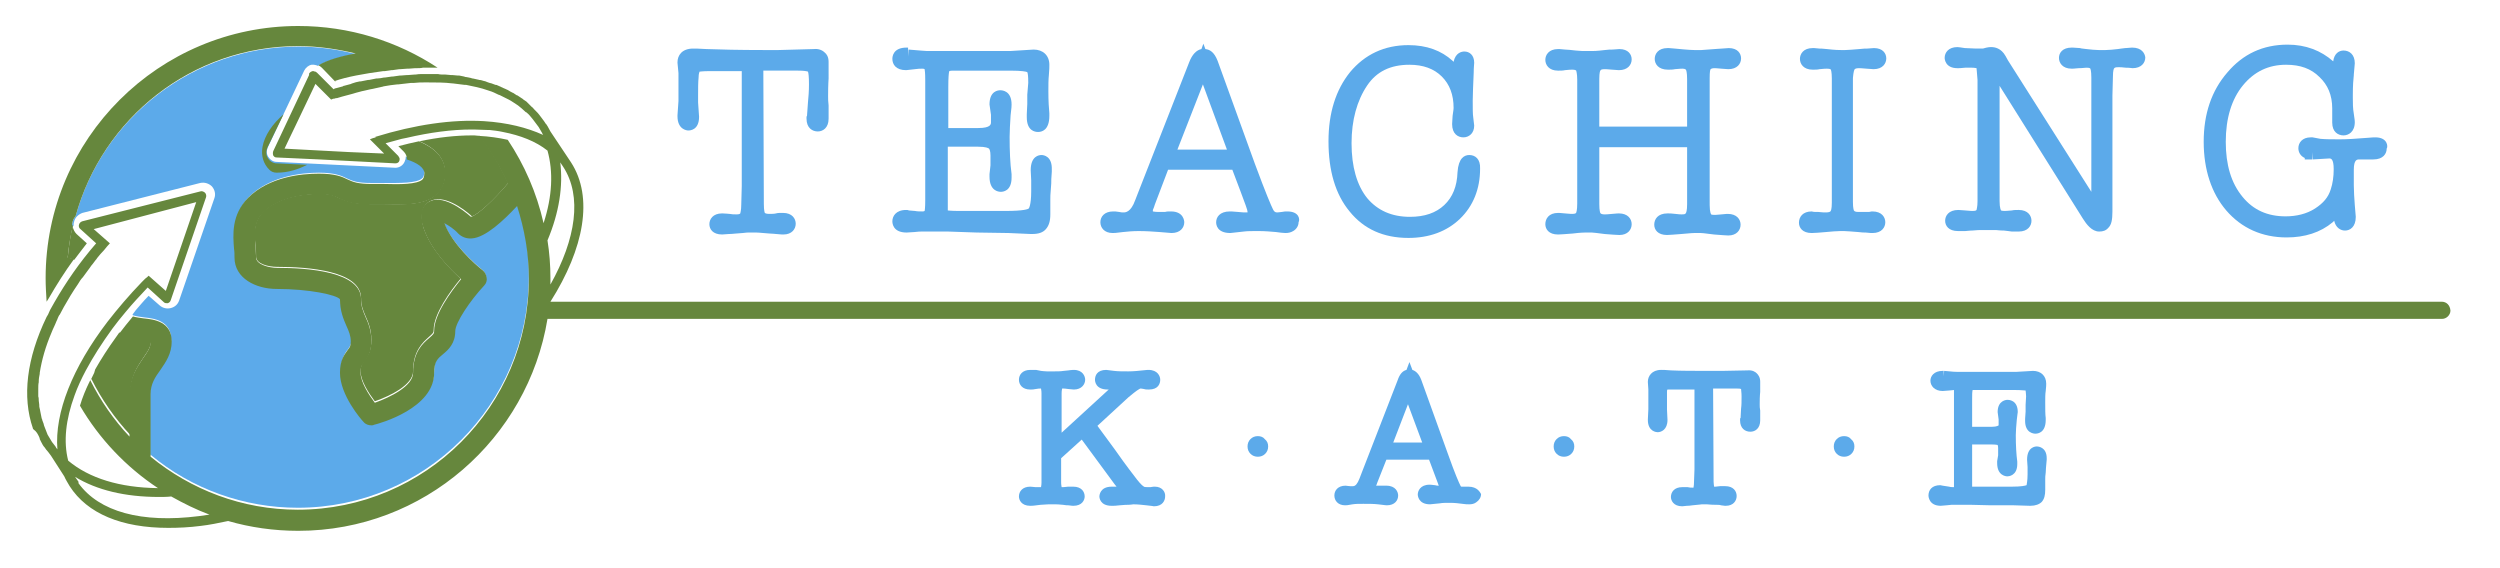
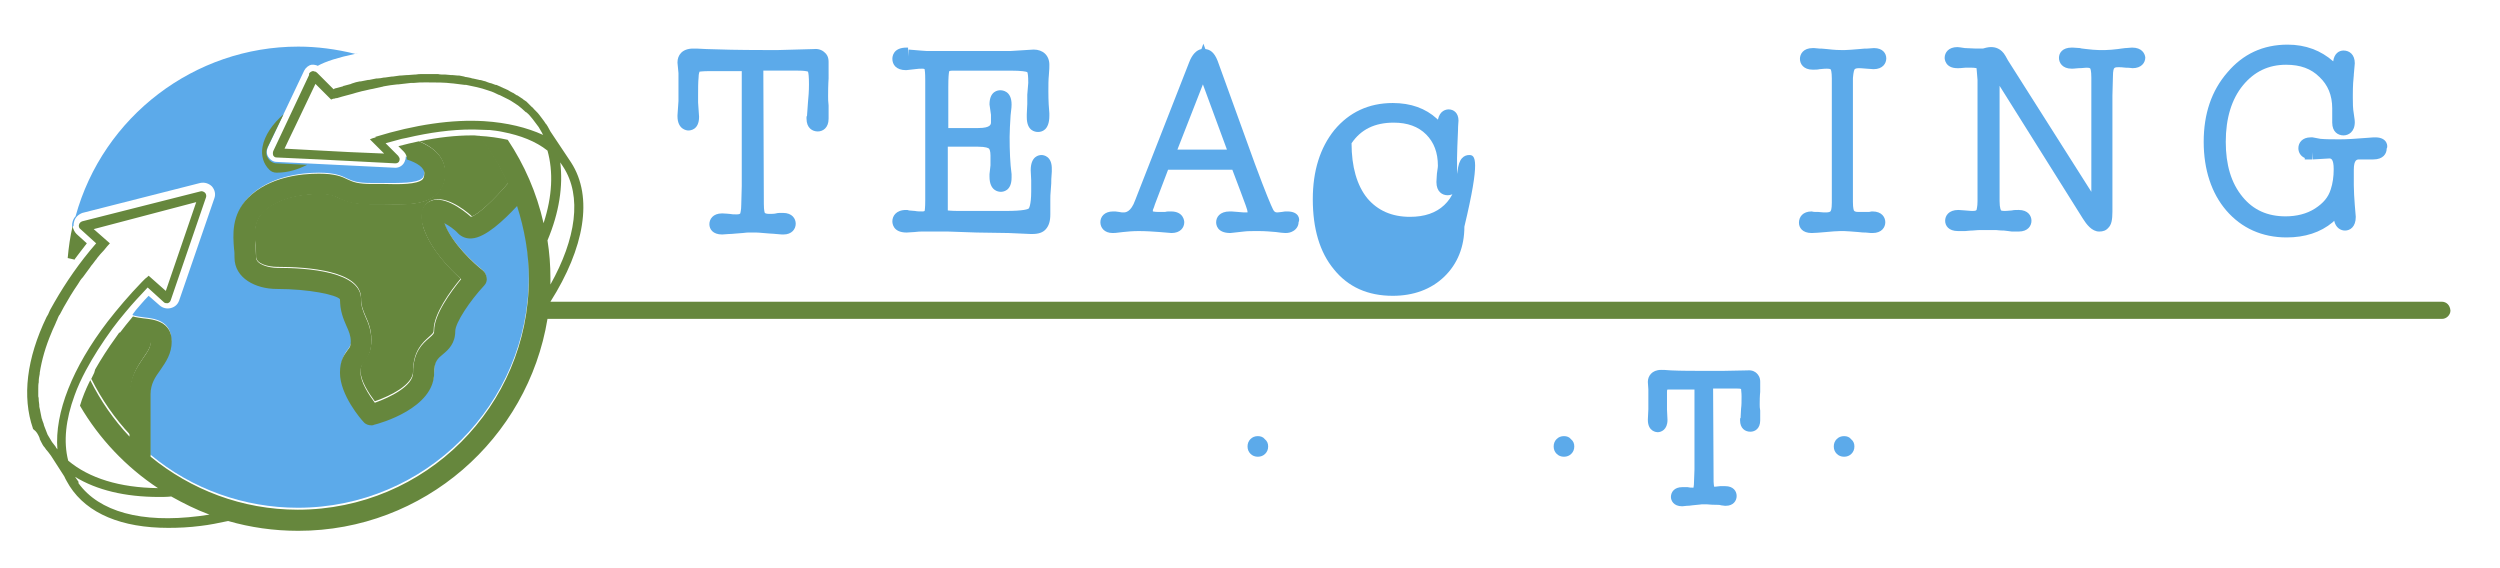
<svg xmlns="http://www.w3.org/2000/svg" version="1.1" id="Layer_1" x="0px" y="0px" viewBox="0 0 509.6 115.8" style="enable-background:new 0 0 509.6 115.8;" xml:space="preserve">
  <style type="text/css">
	.st0{fill:#5CAAEA;}
	.st1{fill:#66873D;}
</style>
  <path class="st0" d="M105.5,41.8l-0.1-0.2l-0.2,0.2c-2.6,2.9-6.3,6.4-9.1,6.5c-1.1,0-2-0.3-2.6-1c-0.8-0.8-1.8-1.6-2.9-2.1L90.4,45  l0.1,0.4c1.5,4.1,6.2,8.3,7.8,9.6c0.4,0.3,0.7,0.8,0.8,1.4c0,0.5-0.1,1.1-0.5,1.5c-2.8,3.1-5.9,7.6-5.9,9.3c0,2.5-1.4,3.7-2.4,4.6  c-1.1,0.9-1.8,1.6-1.8,3.9c0,7.1-10.9,10.1-12.2,10.5c-0.2,0-0.3,0.1-0.5,0.1c-0.6,0-1.1-0.2-1.5-0.7c-0.5-0.5-4.8-5.5-4.8-9.9  c0-2.4,0.7-3.6,1.5-4.6c0.4-0.6,0.6-0.8,0.6-1.8c0-1.3-0.4-2.1-0.9-3.3c-0.6-1.3-1.3-2.9-1.3-5.3v0l0,0c-0.7-1-6.5-2.2-12.9-2.2  c-4.2,0-8.4-2.1-8.4-6.3c0-0.5-0.1-1.1-0.1-1.7l0-0.1c-0.2-2.7-0.6-6.8,2.8-10.3c4.2-4.2,10.7-4.9,14.2-4.9c3.2,0,4.6,0.6,5.8,1.2  c1.1,0.5,2,0.9,4.9,0.9c0.9,0,1.7,0,2.5,0l0.1,0c3.1,0,6.7,0.1,7.8-1c0.1-0.1,0.4-0.4,0.4-1.4c0-1.1-1.2-2.1-3.6-2.9l-0.2-0.1l0,0.2  c0,0.3-0.1,0.5-0.2,0.8c-0.3,0.8-1.1,1.3-1.9,1.3l-24.2-1.2c-0.7,0-1.3-0.4-1.7-1c-0.4-0.6-0.4-1.3-0.1-2l7.4-15.6  c0.3-0.6,0.9-1.1,1.5-1.2c0.1,0,0.2,0,0.3,0l0.2,0c0.2,0,0.3,0.1,0.5,0.1l0.2,0.1l0.1,0c1.6-0.9,4.2-1.7,7.5-2.4l0.7-0.1L72.5,11  c-4-1-7.9-1.5-11.7-1.5C39.7,9.5,21,23.7,15.4,44.1c-0.3,0.3-0.5,0.7-0.6,1.1c-0.1,0.3-0.1,0.5-0.1,0.8l0,0.4l0.3-0.4l0-0.1  c0-0.2,0-0.4,0.1-0.7c0.2-0.9,0.9-1.5,1.7-1.8l24-6.1c0.9-0.2,1.8,0.1,2.4,0.7c0.6,0.7,0.8,1.6,0.5,2.4l-7.2,20.9  c-0.3,0.8-0.9,1.3-1.7,1.5c-0.8,0.2-1.6,0-2.2-0.5l-2.3-2l-0.1,0.1c-0.9,0.9-1.7,1.9-2.5,2.8l-0.6,0.8l-0.1,0.2l0.2,0.1  c0.7,0.2,1.5,0.3,2.2,0.4c1.9,0.2,5.5,0.6,5.5,4.6c0,2.5-1.2,4.2-2.3,5.7c-1.1,1.5-2,2.9-2,4.9v12.8l0.1,0c8.4,7,19.1,10.8,30,10.8  c26,0,47.1-21.1,47.1-47.1C107.9,51.6,107.1,46.6,105.5,41.8z" />
  <path class="st1" d="M26.6,80.1c0-3.4,1.5-5.5,2.7-7.3c1-1.4,1.5-2.3,1.5-3.4c-0.2-0.3-1.2-0.4-1.9-0.5c-1.3-0.1-3-0.3-4.5-1.1  c0,0,0,0-0.1,0c0,0,0,0,0,0l-0.7,1c-1.6,2.2-3,4.4-4.2,6.5L19.2,76c-0.6,1.2-1.1,2.3-1.6,3.4c0,0,0,0,0,0.1c0.3-0.8,0.6-1.5,1-2.3  c2.1,4.2,4.8,8.1,8,11.5V80.1z" />
  <path class="st1" d="M87.5,41.1c2.7-1.7,7,1.4,8.7,3c1.3-0.4,4.6-3.4,7.4-6.8c-1.6-3.4-3.5-6.7-5.8-9.6c-0.4,0-0.8-0.1-1.1-0.1  l-0.5,0c-3.3,0-6.9,0.4-10.7,1.2c3,1.3,5.2,3.3,5.2,6.4c0,1.8-0.6,3.2-1.7,4.3c-2.3,2.3-6.3,2.2-10.8,2.1l-2.5,0  c-3.6,0-5.1-0.6-6.7-1.3c-1-0.5-1.7-0.8-4-0.8c-2.3,0-8,0.4-11.3,3.6c-2.1,2.1-1.9,4.5-1.6,7c0.1,0.8,0.1,1.5,0.1,2.2  c0,1.5,2.5,2.1,4.3,2.1c6.4,0,17.1,0.8,17.1,6.4c0,1.5,0.4,2.4,0.9,3.6c0.6,1.3,1.2,2.8,1.2,4.9c0,2.2-0.7,3.3-1.5,4.3  c-0.4,0.6-0.7,0.9-0.7,2.1c0,1.9,1.7,4.5,2.9,6.1c3.2-1.1,7.8-3.4,7.8-6.1c0-4.2,2-5.9,3.2-7c0.9-0.8,1-0.9,1-1.5  c0-3.2,3.4-7.9,5.5-10.4c-2.2-2-6-5.9-7.5-10.2C85.4,43.3,86.4,41.8,87.5,41.1z" />
-   <path class="st1" d="M10,60.7c1.5-2.6,3.2-5.3,5.1-7.9c-0.4-0.1-0.8-0.2-1.3-0.3c0.2-2.3,0.6-4.5,1.1-6.7c-0.1,0.1-0.1,0.2-0.2,0.2  c0-0.3,0-0.5,0.1-0.8c0.1-0.4,0.3-0.8,0.6-1.1c5.5-20,23.7-34.7,45.4-34.7c4,0,8,0.6,11.7,1.5c-2.9,0.5-5.7,1.3-7.6,2.4  c0.2,0.1,0.5,0.3,0.7,0.5l2.8,2.9c0,0,0,0,0,0c0-0.1-0.1-0.2-0.1-0.2c2.2-0.8,6-1.5,9.8-2c0,0,0,0,0.1,0l0.1,0l0.1,0  c0.5-0.1,1-0.1,1.4-0.2l0.1,0l0.1,0c0.5-0.1,0.9-0.1,1.4-0.2l0.1,0l0.1,0c0.5,0,0.9-0.1,1.4-0.1l0.1,0l0.2,0c0.5,0,0.9-0.1,1.3-0.1  l0.1,0l0.2,0c0.4,0,0.9,0,1.3-0.1l0.1,0l0.2,0c0.4,0,0.9,0,1.3,0l0.1,0l0.2,0c0.4,0,0.7,0,1.1,0C81,8.4,71.2,5.3,60.8,5.3  C32.4,5.3,9.3,28.3,9.3,56.7c0,1.6,0.1,3.2,0.2,4.8C9.7,61.2,9.8,61,10,60.7z" />
  <path class="st1" d="M57.8,23.3c-2.2,1.9-3.9,4.3-4.3,6.7c-0.3,1.8,0.2,3.4,1.4,4.6c0.4,0.4,0.9,0.6,1.5,0.6c2.4,0,4.4-0.7,6.2-1.6  l-6.2-0.3c-0.7,0-1.4-0.4-1.8-1.1c-0.4-0.6-0.4-1.4-0.1-2.1L57.8,23.3z" />
  <g>
    <path class="st0" d="M168.9,12.6c0-1-0.4-1.6-0.8-1.9c-0.5-0.5-1.3-0.8-2.2-0.7l-7.2,0.2h-3c-5,0-9-0.1-11.7-0.2   c-1.5-0.1-2.4-0.1-2.7-0.1c-2.3,0-3.2,1.4-3.2,2.8l0,0.1l0.2,2.1l0,5.7l-0.2,2.9v0.2c0,2.7,1.9,2.9,2.2,2.9c0.4,0,2.2-0.1,2.2-2.8   l-0.2-2.9c0-0.6,0-1.1,0-1.4c0-1.5,0-2.7,0.1-3.7c0-0.8,0.2-1.2,0.2-1.2c0.2,0,0.7-0.1,1.9-0.1h6.1c0.2,0,0.4,0,0.6,0   c0,0.2,0,0.4,0,0.7l0,22.7l-0.1,3.8c0,1.2-0.2,1.7-0.2,1.8c-0.1,0.1-0.2,0.2-0.8,0.2c-0.5,0-0.9,0-1.4-0.1c-0.3,0-0.8-0.1-1.5-0.1   c-1.9,0-2.6,1.2-2.6,2.2c0,1,0.7,2.1,2.6,2.1l1.4-0.1c0.2,0,0.5,0,1.5-0.1l1.3-0.1c0.7-0.1,1.1-0.1,1.3-0.1h1.4   c0.1,0,0.5,0,2.7,0.2c0.6,0,1.1,0.1,1.4,0.1l1.2,0.1l0.3,0c1.7,0,2.5-1.1,2.5-2.2c0-1-0.7-2.2-2.6-2.2c-0.6,0-1.1,0-1.4,0.1   c-0.4,0.1-0.9,0.1-1.4,0.1c-0.5,0-0.8-0.1-0.9-0.2c0,0-0.2-0.4-0.2-1.8l-0.1-26.6c0-0.3,0-0.5,0-0.6c0.1,0,0.3,0,0.5,0h6.6   c1.1,0,1.7,0.1,2,0.2c0.1,0.3,0.2,1,0.2,2.6c0,1.4-0.1,2.6-0.2,3.6l-0.2,2.8l-0.1,0.2v0.4c0,1.9,1.2,2.6,2.3,2.6   c1,0,2.2-0.7,2.2-2.6v-2.5l0-0.2c-0.1-0.7-0.1-1.4-0.1-1.9c0-2.5,0.1-3.4,0.1-3.6L168.9,12.6z" />
    <path class="st0" d="M212.3,31.6c-0.5,0-2.2,0.2-2.2,3.1l0.1,2.1c0,0.6,0,1.4,0,2.2c0,2.9-0.5,3.5-0.5,3.5   c-0.1,0.1-0.9,0.5-4.7,0.5h-9.5c-1.6,0-2.2-0.1-2.3-0.1c0,0,0-0.1,0-0.1c0-0.1,0-0.3,0-1.5V30.5c0-0.3,0-0.5,0-0.6   c0.1,0,0.2,0,0.4,0h5.7c1.7,0,2.2,0.3,2.3,0.4c0.1,0.1,0.3,0.5,0.3,1.4v2l-0.2,1.8l0,0.5c0,2.9,1.8,3.1,2.3,3.1   c0.4,0,2.2-0.1,2.2-2.9v-0.5l0-0.2c-0.3-2.2-0.4-4.8-0.4-7.6c0-1.2,0.1-2.7,0.2-4.4c0.2-1.5,0.2-2,0.2-2.2c0-2.8-1.9-2.9-2.3-2.9   c-0.4,0-2.2,0.1-2.2,2.9l0.3,2.1v1.5c0,0.4,0,1.2-2.6,1.2h-5.4c-0.3,0-0.5,0-0.7,0c0,0,0-0.1,0-0.1v-8.2c0-2.1,0.1-3,0.2-3.3   c0.2-0.1,0.6-0.1,1.5-0.1H206c2.3,0,3.2,0.2,3.4,0.3c0.1,0.2,0.2,0.7,0.2,2.2l-0.2,2.4l0,1.9c0,0.7-0.1,1.4-0.1,2.1l0,0.6   c0,2.8,1.7,3,2.3,3c0.7,0,2.3-0.3,2.3-3.3l0-0.5c-0.1-1-0.2-2.5-0.2-4.5c0-1.2,0-2.3,0.1-3.3c0.1-1.1,0.1-1.7,0.1-2.1   c0-1.9-1.3-3.1-3.2-3.1l-4.8,0.3h-16.9c-0.4,0-1.3-0.1-3.8-0.3l-0.1,1.4V9.7h-0.3c-2.8,0-2.9,1.9-2.9,2.3c0,1.1,0.7,2.3,2.8,2.3   l1.8-0.2c0.6-0.1,1.1-0.1,1.5-0.1c0.4,0,0.5,0.1,0.5,0.2l0,0.1c0,0,0.1,0.4,0.1,2.1v24.4c0,1.6-0.1,2-0.1,2.1   c0,0.1-0.1,0.2-0.5,0.2c-0.5,0-1,0-1.5-0.1l-1.2-0.1c-0.2-0.1-0.4-0.1-0.6-0.1c-2.1,0-2.8,1.3-2.8,2.3c0,0.4,0.1,2.3,2.9,2.3   l1.6-0.1c0.8-0.1,1.2-0.1,1.4-0.1c0.5,0,0.8,0,1,0l4.5,0l5.8,0.2l6.5,0.1l4.5,0.2h0c0.1,0,0.2,0,0.3,0c1.3,0,2.2-0.3,2.8-1   c0.6-0.7,0.9-1.6,0.9-3v-3c0-0.5,0-1.1,0.1-2.1c0.1-0.9,0.1-1.6,0.1-2.1l0.1-1.5l0-0.4C214.5,31.8,212.7,31.6,212.3,31.6z" />
    <path class="st0" d="M262.4,43.1c-0.3,0-0.7,0-1.1,0.1c-1,0.1-1.4,0.3-1.8-0.5c-0.4-0.8-1.4-3.1-3.7-9.3l-7.6-21   c-0.7-1.8-1.6-2.3-2.5-2.4l-0.4-1.1l-0.4,1.1c-1,0.2-1.9,1.1-2.5,2.7l-10.3,26.3l-0.7,1.8l0,0c-0.9,2.5-2,2.5-2.4,2.5   c-0.2,0-0.5,0-0.9-0.1c-0.5-0.1-0.9-0.1-1.2-0.1c-1.8,0-2.6,1.1-2.6,2.2s0.8,2.2,2.5,2.2c0.2,0,0.7,0,2.1-0.2   c0.9-0.1,2-0.2,3.2-0.2c1.5,0,3,0.1,4.3,0.2c2.2,0.2,2.3,0.2,2.4,0.2c1.8,0,2.6-1.1,2.6-2.2c0-0.2-0.1-2.2-2.7-2.2   c-0.5,0-0.9,0-1.2,0.1c-0.6,0-1.1,0-1.4,0c-0.7,0-1-0.1-1.1-0.1c0-0.1,0-0.2,0-0.2l0-0.1c0.2-0.4,0.3-0.8,0.4-1.1l2.7-7.1h13.1   l1.7,4.5l1,2.7c0.3,0.8,0.4,1.2,0.4,1.5c-0.1,0-0.2,0-0.5,0c-0.1,0-0.6,0-1.5-0.1c-1-0.1-1.5-0.1-1.6-0.1c-2.1,0-2.8,1.2-2.8,2.2   c0,0.4,0.1,2.2,2.9,2.2l2.7-0.3c0.7-0.1,1.7-0.1,3-0.1c1.3,0,2.5,0.1,3.6,0.2c0.8,0.1,1.4,0.2,1.9,0.2c0.6,0,1.1-0.1,1.6-0.4   c0.7-0.4,1.1-1.1,1.1-1.8C265,44.8,264.9,43.1,262.4,43.1z M240,30.5l5.2-13.3l4.9,13.3H240z" />
-     <path class="st0" d="M299.5,31.6c-1,0-2.2,0.6-2.4,3.5c-0.1,2.9-1,5.1-2.7,6.7c-1.7,1.6-4,2.4-7,2.4c-3.7,0-6.6-1.3-8.7-3.8   c-2.1-2.6-3.2-6.4-3.2-11.2c0-4.7,1.1-8.7,3.2-11.8c1.9-2.8,4.7-4.2,8.6-4.2c2.8,0,5,0.8,6.6,2.4c1.6,1.6,2.4,3.7,2.4,6.4   c0,0.1,0,0.3-0.2,1.6c0,0.5-0.1,1.1-0.1,1.7c0,2,1.2,2.7,2.3,2.7c1.1,0,2.2-0.8,2.2-2.4c0-0.1,0-0.1-0.2-1.7   c-0.1-0.6-0.1-1.8-0.1-3.4c0-1.3,0.1-3.2,0.2-5.7c0-1.1,0.1-1.7,0.1-2c0-1.6-1-2.3-2-2.3c-0.5,0-1.8,0.2-2.2,2.1   c-0.1-0.1-0.1-0.1-0.2-0.2c-2.3-2.1-5.3-3.2-9-3.2c-4.9,0-8.9,1.9-11.9,5.5c-2.9,3.6-4.4,8.3-4.4,14.1c0,6,1.4,10.8,4.3,14.3   c2.9,3.6,6.9,5.4,12,5.4c4.2,0,7.8-1.3,10.5-3.9c2.7-2.6,4.1-6.1,4.1-10.2C301.8,32.4,300.7,31.6,299.5,31.6z" />
-     <path class="st0" d="M348.7,14.1c0.1-0.1,0.4-0.2,0.7-0.2c0.2,0,0.6,0,1.5,0.1c0.4,0,0.9,0.1,1.4,0.1c1.8,0,2.6-1.1,2.6-2.2   c0-1-0.7-2.1-2.5-2.1l-1.4,0.1c-0.6,0-1,0.1-1.5,0.1c-1.6,0.1-2.5,0.2-2.7,0.2h-1.4c-0.2,0-1,0-4-0.3l-1.2-0.1l-0.3,0   c-1.9,0-2.6,1.2-2.6,2.2s0.7,2.2,2.7,2.2c0.5,0,1,0,1.4-0.1c1-0.1,1.4-0.1,1.5-0.1c0.2,0,0.7,0,0.8,0.3c0,0,0.2,0.4,0.2,1.8l0,9.7   h-17.9v-9.7c0-1.4,0.2-1.7,0.2-1.7l0.1-0.1c0-0.1,0.3-0.2,0.8-0.2c0.1,0,0.5,0,1.5,0.1c0.5,0,0.9,0.1,1.4,0.1   c1.8,0,2.6-1.1,2.6-2.2c0-1-0.7-2.1-2.5-2.1l-1.4,0.1c-0.4,0-0.9,0-1.6,0.1c-1.6,0.2-2.3,0.2-2.6,0.2h-1.4c-0.3,0-0.9,0-1.9-0.1   c-0.9-0.1-1.7-0.2-2.2-0.2l-1.1-0.1l-0.3,0c-1.9,0-2.6,1.2-2.6,2.2s0.7,2.2,2.6,2.2c0.5,0,1,0,1.4-0.1c0.8-0.1,1.3-0.1,1.5-0.1   c0.5,0,0.7,0.1,0.8,0.2c0,0.1,0.2,0.6,0.2,1.8l0,25.3c0,1.4-0.2,1.8-0.2,1.8c0,0,0,0,0,0c0,0.1-0.1,0.3-0.8,0.3   c-0.1,0-0.5,0-1.5-0.1c-0.9-0.1-1.3-0.1-1.4-0.1c-1.9,0-2.6,1.2-2.6,2.3c0,1,0.7,2.1,2.6,2.1c0.6,0,1.5-0.1,3-0.2   c1.6-0.2,2.4-0.2,2.5-0.2l1.4,0c0.2,0,1.1,0.1,2.6,0.3c1.4,0.1,2.4,0.2,3,0.2c1.7,0,2.5-1.1,2.5-2.2c0-1.1-0.8-2.2-2.6-2.2   c0,0-0.5,0-1.4,0.1c-1,0.1-1.3,0.1-1.5,0.1c-0.5,0-0.8-0.1-0.9-0.3c0,0-0.2-0.4-0.2-1.8l0-11.6h17.9l0,11.6c0,1.4-0.2,1.8-0.3,1.9   c-0.1,0.2-0.5,0.2-0.8,0.2c-0.2,0-0.5,0-1.3-0.1c-0.7-0.1-1.2-0.1-1.6-0.1c-2,0-2.7,1.2-2.7,2.3c0,1,0.7,2.1,2.6,2.1   c0.5,0,1.5-0.1,2.9-0.2c2.1-0.2,2.5-0.2,2.6-0.2l1.4,0c0.1,0,0.5,0,2.7,0.3c1.5,0.1,2.4,0.2,2.9,0.2c1.7,0,2.5-1.1,2.5-2.2   c0-1.1-0.8-2.2-2.6-2.2c0,0-0.5,0-1.3,0.1c-1,0.1-1.3,0.1-1.4,0.1c-0.6,0-0.7-0.1-0.7-0.1v0c0,0-0.3-0.4-0.3-1.9V15.9   C348.5,14.6,348.6,14.2,348.7,14.1z" />
+     <path class="st0" d="M299.5,31.6c-1,0-2.2,0.6-2.4,3.5c-0.1,2.9-1,5.1-2.7,6.7c-1.7,1.6-4,2.4-7,2.4c-3.7,0-6.6-1.3-8.7-3.8   c-2.1-2.6-3.2-6.4-3.2-11.2c1.9-2.8,4.7-4.2,8.6-4.2c2.8,0,5,0.8,6.6,2.4c1.6,1.6,2.4,3.7,2.4,6.4   c0,0.1,0,0.3-0.2,1.6c0,0.5-0.1,1.1-0.1,1.7c0,2,1.2,2.7,2.3,2.7c1.1,0,2.2-0.8,2.2-2.4c0-0.1,0-0.1-0.2-1.7   c-0.1-0.6-0.1-1.8-0.1-3.4c0-1.3,0.1-3.2,0.2-5.7c0-1.1,0.1-1.7,0.1-2c0-1.6-1-2.3-2-2.3c-0.5,0-1.8,0.2-2.2,2.1   c-0.1-0.1-0.1-0.1-0.2-0.2c-2.3-2.1-5.3-3.2-9-3.2c-4.9,0-8.9,1.9-11.9,5.5c-2.9,3.6-4.4,8.3-4.4,14.1c0,6,1.4,10.8,4.3,14.3   c2.9,3.6,6.9,5.4,12,5.4c4.2,0,7.8-1.3,10.5-3.9c2.7-2.6,4.1-6.1,4.1-10.2C301.8,32.4,300.7,31.6,299.5,31.6z" />
    <path class="st0" d="M378,14.2L378,14.2c0.1-0.2,0.4-0.3,0.9-0.3c0.2,0,0.6,0,1.6,0.1c0.5,0,0.9,0.1,1.4,0.1c1.9,0,2.6-1.2,2.6-2.2   c0-1-0.7-2.1-2.5-2.1l-1.4,0.1c-0.3,0-0.8,0-1.6,0.1c-1.3,0.1-2.3,0.2-2.9,0.2h-0.8c-0.4,0-1.2,0-2.9-0.2c-0.9-0.1-1.3-0.1-1.5-0.1   l-1.1-0.1l-0.3,0c-1.9,0-2.6,1.2-2.6,2.2s0.7,2.2,2.6,2.2c0.5,0,1,0,1.4-0.1c0.9-0.1,1.3-0.1,1.5-0.1c0.2,0,0.7,0,0.8,0.2   c0,0,0.2,0.4,0.2,1.8l0,25.3c0,1.4-0.2,1.7-0.3,1.8c-0.1,0.1-0.4,0.2-0.9,0.2c-0.3,0-0.8,0-1.6-0.1c-0.2,0-0.4,0-0.6,0   c-0.4,0-0.6-0.1-0.7-0.1c-1.8,0-2.6,1.1-2.6,2.3c0,1,0.7,2.1,2.6,2.1c0.7,0,1.6-0.1,2.9-0.2c1.2-0.1,2.1-0.2,2.9-0.2h0.8   c0.5,0,1.5,0.1,2.9,0.2c0.7,0.1,1.2,0.1,1.5,0.1l1.1,0.1l0.3,0c1.9,0,2.6-1.2,2.6-2.2c0-1-0.7-2.2-2.6-2.2c-0.1,0-0.3,0-0.7,0.1   c-0.2,0-0.4,0-0.7,0c-0.7,0-1.2,0-1.5,0c-0.5,0-0.8-0.1-0.9-0.3c0,0-0.2-0.4-0.2-1.7V15.9C377.8,14.6,378,14.2,378,14.2z" />
    <path class="st0" d="M434.6,9.7C434.6,9.7,434.6,9.7,434.6,9.7l-1.3,0.1l-0.1,0c-0.6,0.1-1,0.1-1.5,0.2c-0.9,0.1-1.8,0.2-2.5,0.2   h-1.4c-0.7,0-1.6-0.1-2.5-0.2c-0.7-0.1-1.1-0.1-1.3-0.2l-1.5-0.1h-0.2c-1.9,0-2.6,1.1-2.6,2.1c0,1,0.7,2.2,2.6,2.2   c0.1,0,0.5,0,1.4-0.1c0.8,0,1.3-0.1,1.6-0.1c0.2,0,0.7,0,0.8,0.2c0,0,0.2,0.4,0.2,1.8l0,23.3l-17-26.8l-0.5-0.9   c-0.9-1.6-2.2-1.8-2.9-1.8c-0.3,0-0.7,0-1.7,0.3h-1.1c-0.1,0-0.6,0-2.6-0.1c-0.7-0.1-1.2-0.2-1.5-0.2c-1.8,0-2.6,1.1-2.6,2.2   c0,0.2,0.1,2.1,2.6,2.1h0.2c0.1,0,0.5,0,1.4-0.1c0.4,0,0.8,0,1.3,0c0.6,0,0.9,0.1,1,0.1c0,0.2,0.1,0.9,0.2,2.4l0,24.7   c0,1.2-0.2,1.7-0.2,1.8c-0.1,0.1-0.2,0.2-0.8,0.2c-0.1,0-0.5,0-1.5-0.1c-0.5,0-0.9-0.1-1.4-0.1c-2,0-2.7,1.2-2.7,2.2   c0,1,0.7,2.1,2.6,2.1h0.7l0.2,0c0.2,0,0.3,0,0.4,0l0.2,0c1-0.1,1.3-0.1,1.3-0.1l0.1,0c1-0.1,1.5-0.1,1.6-0.1l3.3,0   c0.2,0,0.7,0.1,1.6,0.1c0.6,0.1,1.1,0.1,1.6,0.2l0.1,0c0.1,0,0.3,0,0.4,0l0.9,0c1.9,0,2.6-1.2,2.6-2.2c0-1-0.7-2.2-2.6-2.2   c-0.5,0-1,0-1.4,0.1c-1,0.1-1.3,0.1-1.5,0.1c-0.5,0-0.7-0.1-0.7-0.1c0,0-0.3-0.4-0.3-1.9l0-23.5l17,27.1c0.7,1.1,1.8,2.6,3.3,2.6   c0.8,0,1.4-0.2,1.9-0.8c0.6-0.6,0.8-1.6,0.8-3.3l0-23.6l0.1-3.8c0-1.4,0.2-1.8,0.3-1.8c0.1-0.2,0.6-0.2,0.8-0.2   c0.3,0,0.8,0,1.5,0.1c0.8,0,1.3,0.1,1.4,0.1c1.8,0,2.6-1.1,2.6-2.2C437.2,10.9,436.6,9.7,434.6,9.7z" />
    <path class="st0" d="M484.2,28c-0.2,0-0.6,0-1.7,0.1c-2.4,0.2-4.2,0.3-5.5,0.3c-1.6,0-2.9,0-4-0.1l-1.6-0.3l-0.4,0   c-1.7,0-2.5,1.1-2.5,2.2c0,0.8,0.4,1.6,1.3,2l0,0.3h1.5v-1.5l0.1,1.5c0.2,0,1.4-0.1,3.4-0.2c0.3,0,0.9,0,0.9,2.2   c0,1.5-0.2,2.9-0.6,4.1c-0.5,1.6-1.5,2.8-3.2,3.9c-1.7,1.1-3.8,1.6-6,1.6c-3.7,0-6.6-1.3-8.8-4c-2.3-2.8-3.4-6.5-3.4-11.2   c0-4.8,1.2-8.7,3.5-11.5c2.3-2.8,5.2-4.2,8.8-4.2c2.9,0,5.1,0.8,6.8,2.5c1.7,1.6,2.6,3.7,2.6,6.4v2.9c0,1.9,1.2,2.6,2.3,2.6   c1,0,2.3-0.7,2.3-2.7c0-0.2,0-0.4-0.2-1.7c-0.2-1.1-0.2-2.2-0.2-3.2c0-0.1,0-0.3,0-0.3l0-0.4c0-1.8,0.1-3.2,0.2-4l0-0.1   c0.2-2.1,0.2-2.2,0.2-2.3c0-1.8-1.1-2.6-2.3-2.6c-0.9,0-1.9,0.6-2.1,2.2c-2.5-2.2-5.6-3.4-9.3-3.4c-5,0-9.1,1.9-12.3,5.7   c-3.2,3.7-4.8,8.4-4.8,14.1c0,5.7,1.6,10.5,4.6,14c3.1,3.6,7.3,5.5,12.3,5.5c3.7,0,6.9-1,9.4-3.1c0.1-0.1,0.2-0.2,0.3-0.3   c0.3,1.4,1.3,2,2.2,2c1,0,2.2-0.7,2.2-2.8l-0.2-2.4c-0.1-1.4-0.2-2.8-0.2-4v-3.2c0-2.1,0.7-2.1,1.1-2.1h2.9c2,0,2.7-1.2,2.7-2.2   C486.8,29.9,486.7,28,484.2,28z" />
  </g>
  <g>
-     <path class="st0" d="M235.4,99.2l-0.2,0c-0.3,0-0.5,0.1-0.7,0.1c-0.2,0-0.4,0-0.5,0c-0.7,0-0.9-0.1-0.8-0.1   c-0.2-0.1-0.6-0.4-1.4-1.4c-0.6-0.8-2.2-2.8-4.5-6.1l-3.6-4.9L230,81l1.1-0.9c1-0.8,1.4-0.9,1.3-0.9c0.1,0,0.4,0,0.8,0.1   c0.3,0.1,0.6,0.1,1,0.1c1.9,0,2.3-1.2,2.3-2c0-0.7-0.5-2-2.4-2l-0.2,0c-1.7,0.2-3,0.3-3.9,0.3c-1.1,0-2.1,0-2.9-0.1   c-1.5-0.2-1.5-0.2-1.6-0.2c-1.9,0-2.3,1.2-2.3,2c0,0.3,0.1,2,2.6,2h0.2l-9.6,8.8v-8c0-0.6,0.1-0.9,0.1-1c0.1,0,0.1,0,0.3,0   c0.1,0,0.3,0,1,0.1c0.3,0,0.7,0.1,1.1,0.1c1.6,0,2.3-1.1,2.3-2c0-0.7-0.5-2-2.3-2l-0.2,0c-0.4,0-0.8,0.1-0.9,0.1l-1,0.1   c-0.6,0.1-1.3,0.1-2,0.1l-0.8,0c-0.1,0-0.3,0-0.6,0c-0.6,0-1-0.1-1.2-0.1l-1-0.2l-1.2,0c-1.6,0-2.3,1-2.3,2s0.7,2,2.3,2   c0.4,0,0.7,0,1.1-0.1c0.5-0.1,0.8-0.1,0.9-0.1c0.1,0,0.1,0,0.2,0c0,0.1,0.1,0.4,0.1,1l0,18.1c0,0.6-0.1,0.9-0.1,1c0,0-0.1,0-0.2,0   c-0.5,0-0.8,0-0.9,0c-0.3,0-0.7-0.1-1.1-0.1c-1.6,0-2.3,1-2.3,2c0,0.7,0.5,1.9,2.3,1.9h0.1c0.2,0,0.6,0,2-0.2   c1.4-0.1,1.7-0.1,1.8-0.1h1c0.4,0,1,0,1.8,0.1c0.5,0.1,0.9,0.1,1.1,0.1c0.6,0.1,1,0.1,1,0.1c1.8,0,2.3-1.2,2.3-1.9c0-1-0.7-2-2.3-2   c-0.5,0-0.8,0-1.1,0c-0.3,0-0.6,0.1-1,0.1c-0.1,0-0.2,0-0.3,0c0-0.2-0.1-0.4-0.1-1l0-4.9l4.2-3.8l6.7,9.1l0.4,0.5h-1   c-2.4,0-2.5,1.8-2.5,2c0,0.2,0.1,1.9,2.5,1.9c0.4,0,0.9,0,1.6-0.1c1.1-0.1,1.4-0.1,1.6-0.1c0.7,0,1.1-0.1,1.2-0.1   c0.9,0,1.8,0.1,2.7,0.2c1.2,0.1,1.4,0.2,1.5,0.2c1.8,0,2.3-1.2,2.3-2C237.6,100.3,236.9,99.2,235.4,99.2z" />
-     <path class="st0" d="M299.3,99.2c-0.2,0-0.5,0-0.8,0c-0.3,0-0.5,0-0.6,0c-0.1,0-0.1,0-0.2-0.2c-0.3-0.6-1-2.1-2.6-6.6l-5.4-15   c-0.5-1.3-1.2-1.8-1.8-2l-0.6-1.6l-0.6,1.6c-0.8,0.2-1.4,0.9-1.8,2.1l-7.3,18.8l-0.5,1.3c-0.4,1-0.8,1.5-1.3,1.5   c-0.1,0-0.3,0-0.6,0c-0.4,0-0.7-0.1-0.9-0.1c-1.6,0-2.3,1-2.3,2c0,1,0.7,2,2.2,2c0.2,0,0.5,0,1.5-0.2c0.6-0.1,1.4-0.1,2.2-0.1   c1.1,0,2.1,0,3,0.1c1.6,0.2,1.7,0.2,1.8,0.2c1.6,0,2.3-1,2.3-2c0-0.7-0.5-2-2.4-2c-0.4,0-0.7,0-0.9,0c-0.6,0-1,0-1.2,0   c0.1-0.2,0.2-0.4,0.2-0.5l1.9-4.8h8.7l1.8,4.8c0.1,0.2,0.1,0.4,0.2,0.5c-0.2,0-0.5,0-0.8-0.1c-0.7-0.1-1.1-0.1-1.1-0.1   c-1.9,0-2.4,1.3-2.4,2c0,0.2,0.1,2,2.5,2l2-0.2c0.5-0.1,1.2-0.1,2.1-0.1c0.9,0,1.8,0.1,2.5,0.2c0.6,0.1,1,0.1,1.4,0.1   c0.5,0,1-0.1,1.4-0.4c0.6-0.4,1-1,1-1.7C301.7,100.4,301.2,99.2,299.3,99.2z M284,90.2l3-7.8l2.9,7.8L284,90.2z" />
    <path class="st0" d="M358.8,77.8c0-0.9-0.4-1.4-0.7-1.7c-0.3-0.3-0.9-0.7-1.9-0.6l-5.1,0.1H349c-3.6,0-6.4,0-8.4-0.1   c-1-0.1-1.7-0.1-2-0.1c-1.9,0-2.7,1.3-2.7,2.4l0,0.1l0.1,1.5l0,4l-0.1,2.1v0.1c0,2.4,1.8,2.5,2,2.5c0.7,0,2-0.5,2-2.5l-0.1-2.1   c0-0.4,0-0.7,0-1c0-1.1,0-1.9,0-2.6c0-0.2,0-0.4,0.1-0.5c0.2,0,0.5,0,1.1,0h4.4c0,0,0,0,0,0c0,0,0,0.1,0,0.1l0,16.2l-0.1,2.7   c0,0.6-0.1,0.9-0.1,1c0,0-0.1,0-0.2,0c-0.3,0-0.6,0-1-0.1c-0.2,0-0.6,0-1.1,0c-1.6,0-2.3,1-2.3,2c0,0.7,0.5,1.9,2.3,1.9l1-0.1   c0.2,0,0.5,0,1.1-0.1l1-0.1c0.4,0,0.7-0.1,0.9-0.1h1c0.2,0,0.8,0.1,1.9,0.1c0.4,0,0.8,0,1,0.1l0.8,0.1l0.2,0c1.5,0,2.2-1,2.2-2   c0-1-0.7-2-2.3-2c-0.5,0-0.8,0-1.1,0c-0.3,0-0.6,0.1-0.9,0.1c-0.1,0-0.2,0-0.3,0c0-0.2-0.1-0.5-0.1-1l-0.1-19c0,0,0,0,0,0h4.7   c0.5,0,0.8,0,1,0.1c0,0.3,0.1,0.7,0.1,1.5c0,1,0,1.8-0.1,2.5l-0.1,1.9l-0.1,0.1v0.4c0,1.6,1,2.3,2.1,2.3c1,0,2-0.7,2-2.3v-1.8   l0-0.2c-0.1-0.5-0.1-0.9-0.1-1.3c0-1.9,0.1-2.4,0.1-2.5L358.8,77.8z" />
-     <path class="st0" d="M415.2,91c-0.3,0-2,0.1-2,2.7l0.1,1.5c0,0.4,0,1,0,1.5c0,1.4-0.2,2-0.2,2.2c-0.3,0.1-1,0.3-3,0.3h-6.8   c-0.6,0-1,0-1.3,0c0-0.2,0-0.4,0-0.8v-7.8c0,0,0,0,0,0h3.9c0.9,0,1.3,0.1,1.3,0.1c0,0,0.1,0.2,0.1,0.7v1.4l-0.2,1.2l0,0.4   c0,2.5,1.7,2.7,2.1,2.7c0.2,0,2-0.1,2-2.5l0-0.5c-0.2-1.5-0.3-3.3-0.3-5.4c0-0.9,0.1-1.9,0.2-3.1c0.1-1.1,0.2-1.4,0.2-1.6   c0-2.5-1.9-2.5-2.1-2.5c-0.2,0-2,0.1-2,2.5l0.2,1.5v1c0,0.1,0,0.2,0,0.2c0,0-0.3,0.3-1.4,0.3h-3.9c0,0,0,0-0.1,0v-5.5   c0-1,0-1.6,0.1-2c0.1,0,0.4,0,0.7,0h8c1.2,0,1.8,0.1,2.1,0.1c0,0.2,0.1,0.6,0.1,1.2l-0.1,1.7l0,1.4c0,0.5-0.1,1-0.1,1.5l0,0.4   c0,2.5,1.8,2.6,2.1,2.6c0.5,0,2.1-0.2,2.1-2.8l0-0.4c-0.1-0.7-0.1-1.8-0.1-3.2c0-0.9,0-1.7,0.1-2.3c0.1-0.8,0.1-1.3,0.1-1.5   c0-1.6-1.1-2.6-2.7-2.6l-3.4,0.2h-12c-0.2,0-0.9,0-2.7-0.2l-0.1,1.1l0,0v-1.1h-0.2c-1.8,0-2.5,1.1-2.5,2c0,1,0.8,2.1,2.5,2.1   l1.3-0.1c0.4,0,0.7-0.1,1-0.1c0,0.2,0,0.5,0,1.2v17.4c0,0.7,0,1,0,1.2c-0.3,0-0.7,0-1-0.1L396,99c-0.2,0-0.3-0.1-0.5-0.1   c-1.7,0-2.4,1-2.4,2.1c0,0.2,0.1,2.1,2.5,2.1l1.2-0.1c0.4,0,0.7-0.1,1-0.1c0.3,0,0.6,0,0.7,0l3.2,0l4.1,0.1l4.7,0l3.2,0.1h0   c0.1,0,0.1,0,0.2,0c1,0,1.8-0.3,2.3-0.8c0.5-0.6,0.7-1.3,0.7-2.5v-2.1c0-0.3,0-0.8,0.1-1.4c0-0.7,0.1-1.2,0.1-1.5l0.1-1.1l0-0.3   C417.2,91.1,415.4,91,415.2,91z M395.7,76.7C395.7,76.7,395.7,76.7,395.7,76.7v0.1V76.7z" />
    <path class="st0" d="M375.9,88.9c-0.6,0-1.1,0.2-1.5,0.6c-0.4,0.4-0.6,0.9-0.6,1.5c0,0.6,0.2,1.1,0.6,1.5c0.4,0.4,0.9,0.6,1.5,0.6   c0.6,0,1.1-0.2,1.5-0.6c0.4-0.4,0.6-0.9,0.6-1.5c0-0.6-0.2-1.1-0.7-1.5C377,89.1,376.5,88.9,375.9,88.9z" />
    <path class="st0" d="M318.8,88.9c-0.6,0-1.1,0.2-1.5,0.6c-0.4,0.4-0.6,0.9-0.6,1.5c0,0.6,0.2,1.1,0.6,1.5c0.4,0.4,0.9,0.6,1.5,0.6   c0.6,0,1.1-0.2,1.5-0.6c0.4-0.4,0.6-0.9,0.6-1.5c0-0.6-0.2-1.1-0.7-1.5C319.9,89.1,319.4,88.9,318.8,88.9z" />
    <path class="st0" d="M256.4,88.9c-0.6,0-1.1,0.2-1.5,0.6c-0.4,0.4-0.6,0.9-0.6,1.5c0,0.6,0.2,1.1,0.6,1.5c0.4,0.4,0.9,0.6,1.5,0.6   c0.6,0,1.1-0.2,1.5-0.6c0.4-0.4,0.6-0.9,0.6-1.5c0-0.6-0.2-1.1-0.7-1.5C257.5,89.1,257,88.9,256.4,88.9z" />
  </g>
  <path class="st1" d="M497.7,61.5h-30.3h-17.2H420h-14.6H302.1h-30.3H112.2c6.9-10.9,8.8-21.3,4.2-28.4c0,0,0,0,0,0l-4.2-6.3  c0,0,0,0,0,0c-0.3-0.5-0.5-1-0.8-1.4c0,0,0-0.1-0.1-0.1c-0.1-0.2-0.3-0.4-0.4-0.6c-0.3-0.4-0.6-0.8-0.9-1.2  c-0.2-0.3-0.5-0.6-0.8-0.9c-0.1-0.1-0.2-0.2-0.3-0.3c-0.2-0.2-0.3-0.4-0.5-0.5c-0.1-0.1-0.2-0.2-0.3-0.3c-0.2-0.2-0.3-0.3-0.5-0.5  c-0.1-0.1-0.2-0.2-0.3-0.3c-0.2-0.1-0.4-0.3-0.6-0.4c-0.1-0.1-0.2-0.2-0.4-0.3c-0.2-0.1-0.4-0.3-0.6-0.4c-0.1-0.1-0.3-0.2-0.4-0.2  c-0.2-0.1-0.4-0.3-0.6-0.4c-0.1-0.1-0.3-0.1-0.4-0.2c-0.2-0.1-0.4-0.2-0.7-0.4c-0.1-0.1-0.3-0.1-0.4-0.2c-0.2-0.1-0.5-0.2-0.7-0.3  c-0.1-0.1-0.3-0.1-0.4-0.2c-0.2-0.1-0.5-0.2-0.7-0.3c-0.1-0.1-0.3-0.1-0.4-0.1c-0.3-0.1-0.5-0.2-0.8-0.3c-0.1,0-0.3-0.1-0.4-0.1  c-0.3-0.1-0.6-0.2-0.8-0.3c-0.1,0-0.2-0.1-0.4-0.1c-0.3-0.1-0.6-0.2-0.9-0.2c-0.1,0-0.2-0.1-0.4-0.1c-0.3-0.1-0.6-0.1-0.9-0.2  c-0.1,0-0.2,0-0.4-0.1c-0.3-0.1-0.6-0.1-1-0.2c-0.1,0-0.2,0-0.4-0.1c-0.3-0.1-0.7-0.1-1-0.2c-0.1,0-0.2,0-0.3,0  c-0.4,0-0.7-0.1-1.1-0.1c-0.1,0-0.2,0-0.3,0c-0.4,0-0.7-0.1-1.1-0.1c-0.1,0-0.2,0-0.3,0c-0.4,0-0.8,0-1.2-0.1c-0.1,0-0.2,0-0.3,0  c-0.4,0-0.8,0-1.2,0c-0.1,0-0.2,0-0.3,0c-0.4,0-0.8,0-1.2,0c-0.1,0-0.2,0-0.3,0c-0.4,0-0.8,0-1.3,0.1c-0.1,0-0.2,0-0.2,0  c-0.4,0-0.9,0.1-1.3,0.1c-0.1,0-0.2,0-0.2,0c-0.4,0-0.9,0.1-1.3,0.1c-0.1,0-0.2,0-0.2,0c-0.5,0.1-0.9,0.1-1.4,0.2  c-0.1,0-0.1,0-0.2,0c-0.5,0.1-0.9,0.1-1.4,0.2c-0.1,0-0.1,0-0.2,0c-0.5,0.1-1,0.2-1.4,0.2c-0.1,0-0.1,0-0.2,0  c-0.5,0.1-1,0.2-1.5,0.3c-0.1,0-0.1,0-0.2,0c-0.5,0.1-1,0.2-1.5,0.3c-0.1,0-0.1,0-0.2,0c-0.5,0.1-1,0.2-1.5,0.4  c-0.1,0-0.1,0-0.2,0.1c-0.5,0.1-1,0.3-1.5,0.4c-0.1,0-0.1,0-0.2,0.1c-0.4,0.1-0.8,0.2-1.1,0.3c-0.1,0-0.3,0.1-0.4,0.1  c-0.1,0-0.2,0-0.2,0.1c-0.1,0-0.1,0-0.2,0.1l-3.4-3.4c-0.1-0.1-0.2-0.1-0.3-0.2c0,0,0,0-0.1,0c-0.1,0-0.2-0.1-0.3-0.1c0,0,0,0,0,0  c-0.1,0-0.1,0-0.2,0c-0.3,0.1-0.5,0.2-0.7,0.5L63,15.3v0l-7.3,15.5c-0.1,0.3-0.1,0.6,0,0.9c0.2,0.3,0.4,0.4,0.7,0.4l8.7,0.4  l15.5,0.8c0,0,0,0,0,0c0.4,0,0.7-0.2,0.8-0.5c0.1-0.3,0.1-0.6-0.1-0.8c0-0.1-0.1-0.1-0.1-0.2l-2.6-2.6c0.7-0.2,1.4-0.4,2.2-0.6  c0.7-0.2,1.4-0.4,2.1-0.5c4.7-1.1,9.2-1.7,13.2-1.7c0.2,0,0.3,0,0.5,0l0,0c1,0,1.9,0.1,2.9,0.1c0.1,0,0.2,0,0.3,0  c0.9,0.1,1.8,0.2,2.7,0.4c0,0,0,0,0,0c3.6,0.7,6.7,1.9,9.1,3.8c1.2,4.3,1,9.3-0.8,14.8c-1.4-6.2-3.9-11.9-7.3-17  c-1.8-0.4-3.8-0.7-5.9-0.8c2.3,3,4.3,6.2,5.9,9.7c-2.9,3.4-6.1,6.4-7.5,6.8c-1.8-1.6-6-4.7-8.7-3c-1.1,0.7-2.1,2.2-0.9,5.5  c1.5,4.3,5.3,8.2,7.6,10.2c-2.1,2.6-5.5,7.2-5.5,10.5c0,0.6-0.1,0.7-1,1.5c-1.3,1.1-3.3,2.8-3.3,7.1c0,2.7-4.7,5-7.8,6.1  c-1.2-1.6-2.9-4.2-2.9-6.1c0-1.2,0.2-1.5,0.7-2.1c0.8-1,1.5-2.1,1.5-4.4c0-2.1-0.6-3.6-1.2-4.9c-0.5-1.2-0.9-2.1-0.9-3.6  c0-5.6-10.7-6.4-17.1-6.4c-1.7,0-4.3-0.7-4.3-2.1c0-0.7-0.1-1.4-0.1-2.2c-0.2-2.5-0.4-5,1.6-7c3.3-3.3,9-3.7,11.3-3.7  c2.3,0,3.1,0.4,4,0.8c1.6,0.8,3.1,1.3,6.7,1.3l2.5,0c4.6,0.1,8.5,0.1,10.9-2.1c1.1-1.1,1.7-2.5,1.7-4.3c0-3.2-2.3-5.2-5.4-6.5  c-1.4,0.3-2.7,0.6-4.2,1l1.1,1.1c0.4,0.4,0.7,1,0.6,1.6c2.2,0.7,3.6,1.7,3.6,2.8c0,0.9-0.3,1.2-0.4,1.3c-1.1,1-4.6,1-7.8,0.9  c-0.8,0-1.7,0-2.5,0c-2.9,0-3.8-0.4-4.9-0.9c-1.2-0.6-2.6-1.2-5.9-1.2c-3.5,0-10.1,0.6-14.4,4.9c-3.5,3.5-3.1,7.7-2.9,10.4  c0.1,0.6,0.1,1.2,0.1,1.8c0,4.2,4.3,6.4,8.6,6.4c6.6,0,12.2,1.2,12.9,2.1c0,2.4,0.7,4,1.3,5.4c0.5,1.1,0.9,2,0.9,3.2  c0,1-0.2,1.2-0.6,1.7c-0.8,1.1-1.6,2.2-1.6,4.7c0,4.5,4.3,9.5,4.8,10c0.4,0.5,1,0.7,1.6,0.7c0.2,0,0.4,0,0.5-0.1  c1.3-0.3,12.3-3.4,12.3-10.6c0-2.3,0.7-2.9,1.8-3.8c1.1-0.9,2.5-2.2,2.5-4.7c0-1.7,3-6.2,5.9-9.3c0.4-0.4,0.6-1,0.5-1.6  c-0.1-0.6-0.3-1.1-0.8-1.5c-1.7-1.3-6.3-5.5-7.8-9.6c0.9,0.5,2,1.2,2.8,2.1c0.7,0.7,1.7,1.1,2.8,1c2.8-0.2,6.5-3.7,9.2-6.6  c1.5,4.7,2.4,9.6,2.4,14.8c0,26-21.1,47.1-47.1,47.1c-11.4,0-21.8-4.1-30-10.8V80.3c0-2,0.9-3.4,2-4.9c1.1-1.6,2.3-3.3,2.3-5.8  c0-4.1-3.7-4.5-5.7-4.7c-0.8-0.1-1.5-0.2-2.2-0.4c-1,1.2-1.9,2.3-2.8,3.5c1.5,0.8,3.2,1,4.5,1.2c0.7,0.1,1.7,0.2,1.9,0.5  c0,1.1-0.6,2-1.6,3.4c-1.2,1.8-2.7,3.9-2.7,7.3V89c-3.2-3.4-5.9-7.3-8-11.5c-0.9,1.8-1.6,3.5-2.1,5.2c3.9,6.7,9.4,12.5,15.9,16.8  c-7.8-0.1-14-2-18.3-5.6c-1-3.9-0.5-8.4,1.3-13.3c0,0,0,0,0,0c0.6-1.7,1.4-3.4,2.3-5.1c0,0,0,0,0,0c1.5-2.8,3.3-5.6,5.4-8.5  c0,0,0,0,0,0c0.8-1.1,1.7-2.2,2.7-3.4c0,0,0,0,0,0c1.4-1.7,2.9-3.3,4.5-5l3.3,3c0.2,0.2,0.4,0.2,0.6,0.2c0.1,0,0.2,0,0.2,0  c0.3-0.1,0.5-0.3,0.6-0.6l7.2-21c0.1-0.3,0-0.7-0.2-0.9c-0.2-0.2-0.6-0.4-0.9-0.3l-24.1,6.1c-0.3,0.1-0.6,0.3-0.7,0.7  c-0.1,0.3,0,0.7,0.3,0.9l3.2,2.9c-3.4,3.9-6.2,8-8.5,12c-0.3,0.5-0.6,1.1-0.9,1.6c-0.1,0.3-0.3,0.6-0.4,0.9  c-0.1,0.2-0.2,0.3-0.3,0.5c0,0,0,0,0,0c-4.1,8.5-5,16.3-2.8,22.7c0,0.1,0,0.1,0.1,0.2C7.5,88,7.7,88.5,8,89.1c0,0.1,0.1,0.2,0.1,0.3  c0,0,0,0,0,0.1c0,0,0,0,0,0c0.1,0.2,0.2,0.4,0.3,0.6c0.2,0.4,0.4,0.8,0.7,1.1c0.2,0.3,0.4,0.6,0.7,0.9c0.2,0.3,0.4,0.5,0.6,0.8  l2.7,4.2c0.3,0.7,0.7,1.3,1.1,2c3.6,5.6,10.6,8.5,20.1,8.5c2.1,0,4.3-0.1,6.6-0.4c1.8-0.2,3.7-0.6,5.6-1c4.5,1.3,9.3,2,14.3,2  c25.6,0,46.8-18.8,50.8-43.2h160.2h30.3h103.3H420h30.3h17.2h30.3c0.9,0,1.7-0.8,1.7-1.7C499.4,62.2,498.7,61.5,497.7,61.5z   M98.7,24.7C98.7,24.7,98.7,24.7,98.7,24.7c-6.5-0.4-14.1,0.7-22.2,3.2c0,0,0.1,0.1,0.1,0.1c-0.4,0.1-0.8,0.2-1.2,0.4l2.9,2.9  L71.2,31l-5.7-0.3L58,30.3l0.9-1.9l0,0l1.3-2.7l4.1-8.6l3.2,3.2c0.2-0.1,0.4-0.2,0.7-0.2l0,0c0.2-0.1,0.3-0.1,0.5-0.1v0  c0.3-0.1,0.7-0.2,1-0.3c0.5-0.1,1-0.3,1.5-0.4c0.5-0.1,1-0.3,1.4-0.4c0.5-0.1,1-0.3,1.6-0.4c0.4-0.1,0.8-0.2,1.3-0.3  c0.7-0.1,1.3-0.3,1.9-0.4c0.3-0.1,0.6-0.1,0.8-0.2c1-0.2,1.9-0.3,2.8-0.4c0.1,0,0.2,0,0.2,0c0.9-0.1,1.7-0.2,2.6-0.3  c0.2,0,0.4,0,0.6,0c0.8-0.1,1.5-0.1,2.2-0.1c0.2,0,0.4,0,0.5,0c1.8,0,3.5,0,5.1,0.2c0,0,0.1,0,0.1,0c0.8,0.1,1.6,0.2,2.4,0.3  c0.1,0,0.2,0,0.3,0c1.5,0.3,3,0.6,4.4,1.1c0.1,0,0.2,0.1,0.3,0.1c0.7,0.2,1.3,0.5,1.9,0.8c0.1,0,0.2,0.1,0.3,0.1  c0.6,0.3,1.2,0.6,1.8,0.9c0,0,0,0,0,0c0.6,0.3,1.1,0.7,1.6,1c0.1,0.1,0.2,0.1,0.3,0.2c0.5,0.4,1,0.8,1.4,1.2  c0.1,0.1,0.2,0.2,0.3,0.2c0.5,0.4,0.9,0.9,1.3,1.4c0.4,0.5,0.8,1.1,1.2,1.6l0,0c0.2,0.4,0.5,0.8,0.7,1.2c0,0.1,0.1,0.2,0.1,0.2  c0,0.1,0.1,0.1,0.1,0.2C107.4,26,103.4,25,98.7,24.7z M11.7,91.6c-0.2-0.2-0.3-0.4-0.4-0.6c-0.2-0.3-0.5-0.6-0.7-0.9  c-0.2-0.3-0.4-0.7-0.6-1c-0.1-0.2-0.2-0.3-0.3-0.5c0,0,0,0,0,0C9.5,88,9.2,87.4,9,86.8c0-0.1-0.1-0.2-0.1-0.4  c-0.1-0.3-0.2-0.5-0.3-0.8c0-0.1,0-0.2-0.1-0.3c-0.1-0.5-0.2-1-0.3-1.5c0-0.2-0.1-0.4-0.1-0.5C8,83,8,82.8,8,82.5  c0-0.3-0.1-0.6-0.1-0.8c0-0.3,0-0.6-0.1-0.9c0-0.3,0-0.6,0-0.9c0-0.2,0-0.4,0-0.6c0-0.5,0-1,0.1-1.4c0-0.1,0-0.1,0-0.2  c0-0.5,0.1-1,0.2-1.5c0-0.1,0-0.1,0-0.2c0.4-2.6,1.2-5.4,2.4-8.2c0,0,0,0,0,0c0.3-0.8,0.7-1.5,1-2.3c0.1-0.2,0.2-0.4,0.3-0.7  c0.1-0.2,0.2-0.5,0.4-0.7c0.3-0.5,0.5-1,0.8-1.5c0.9-1.6,1.8-3.1,2.9-4.7c0.3-0.5,0.6-1,1-1.4c0.4-0.5,0.7-1,1.1-1.5  c0.1-0.1,0.2-0.3,0.3-0.4c0.2-0.3,0.4-0.6,0.6-0.8c0.2-0.3,0.4-0.5,0.6-0.8c0.1-0.1,0.2-0.2,0.3-0.4c0.4-0.5,0.9-1.1,1.4-1.6l0,0  c0.4-0.5,0.8-1,1.2-1.4l-3.3-2.9L40,41.2l-6.2,18.1l-3.5-3.1c-0.2,0.2-0.4,0.4-0.7,0.6l0,0c-0.2,0.2-0.3,0.3-0.5,0.5  c-0.1,0.1-0.1,0.1-0.2,0.2l0,0c-2.6,2.7-4.9,5.4-7,8.1c0,0,0,0,0,0l0,0C14.8,74.9,11.1,84.1,11.7,91.6z M40.6,105.2  c-11.8,1.5-20.4-0.9-24.6-6.7v-0.3l-0.7-1c4.4,2.7,10.2,4.1,17.1,4.1c0.8,0,1.7,0,2.5-0.1c2.5,1.4,5.1,2.7,7.8,3.7  C42.1,105,41.4,105.1,40.6,105.2z M114.2,33.1c0.2,0.3,0.4,0.6,0.6,0.9c3.9,6,2.6,14.7-2.6,24c0-0.4,0-0.9,0-1.3  c0-2.6-0.2-5.2-0.6-7.7C114,43.3,114.8,37.9,114.2,33.1z" />
  <path class="st1" d="M14.8,46.1c-0.5,2.1-0.8,4.3-1,6.5c0.5,0.1,0.9,0.2,1.3,0.3c0,0,0,0,0,0.1c0.8-1.1,1.7-2.2,2.6-3.4l-2.1-1.9  C15.2,47.3,14.9,46.7,14.8,46.1z" />
</svg>